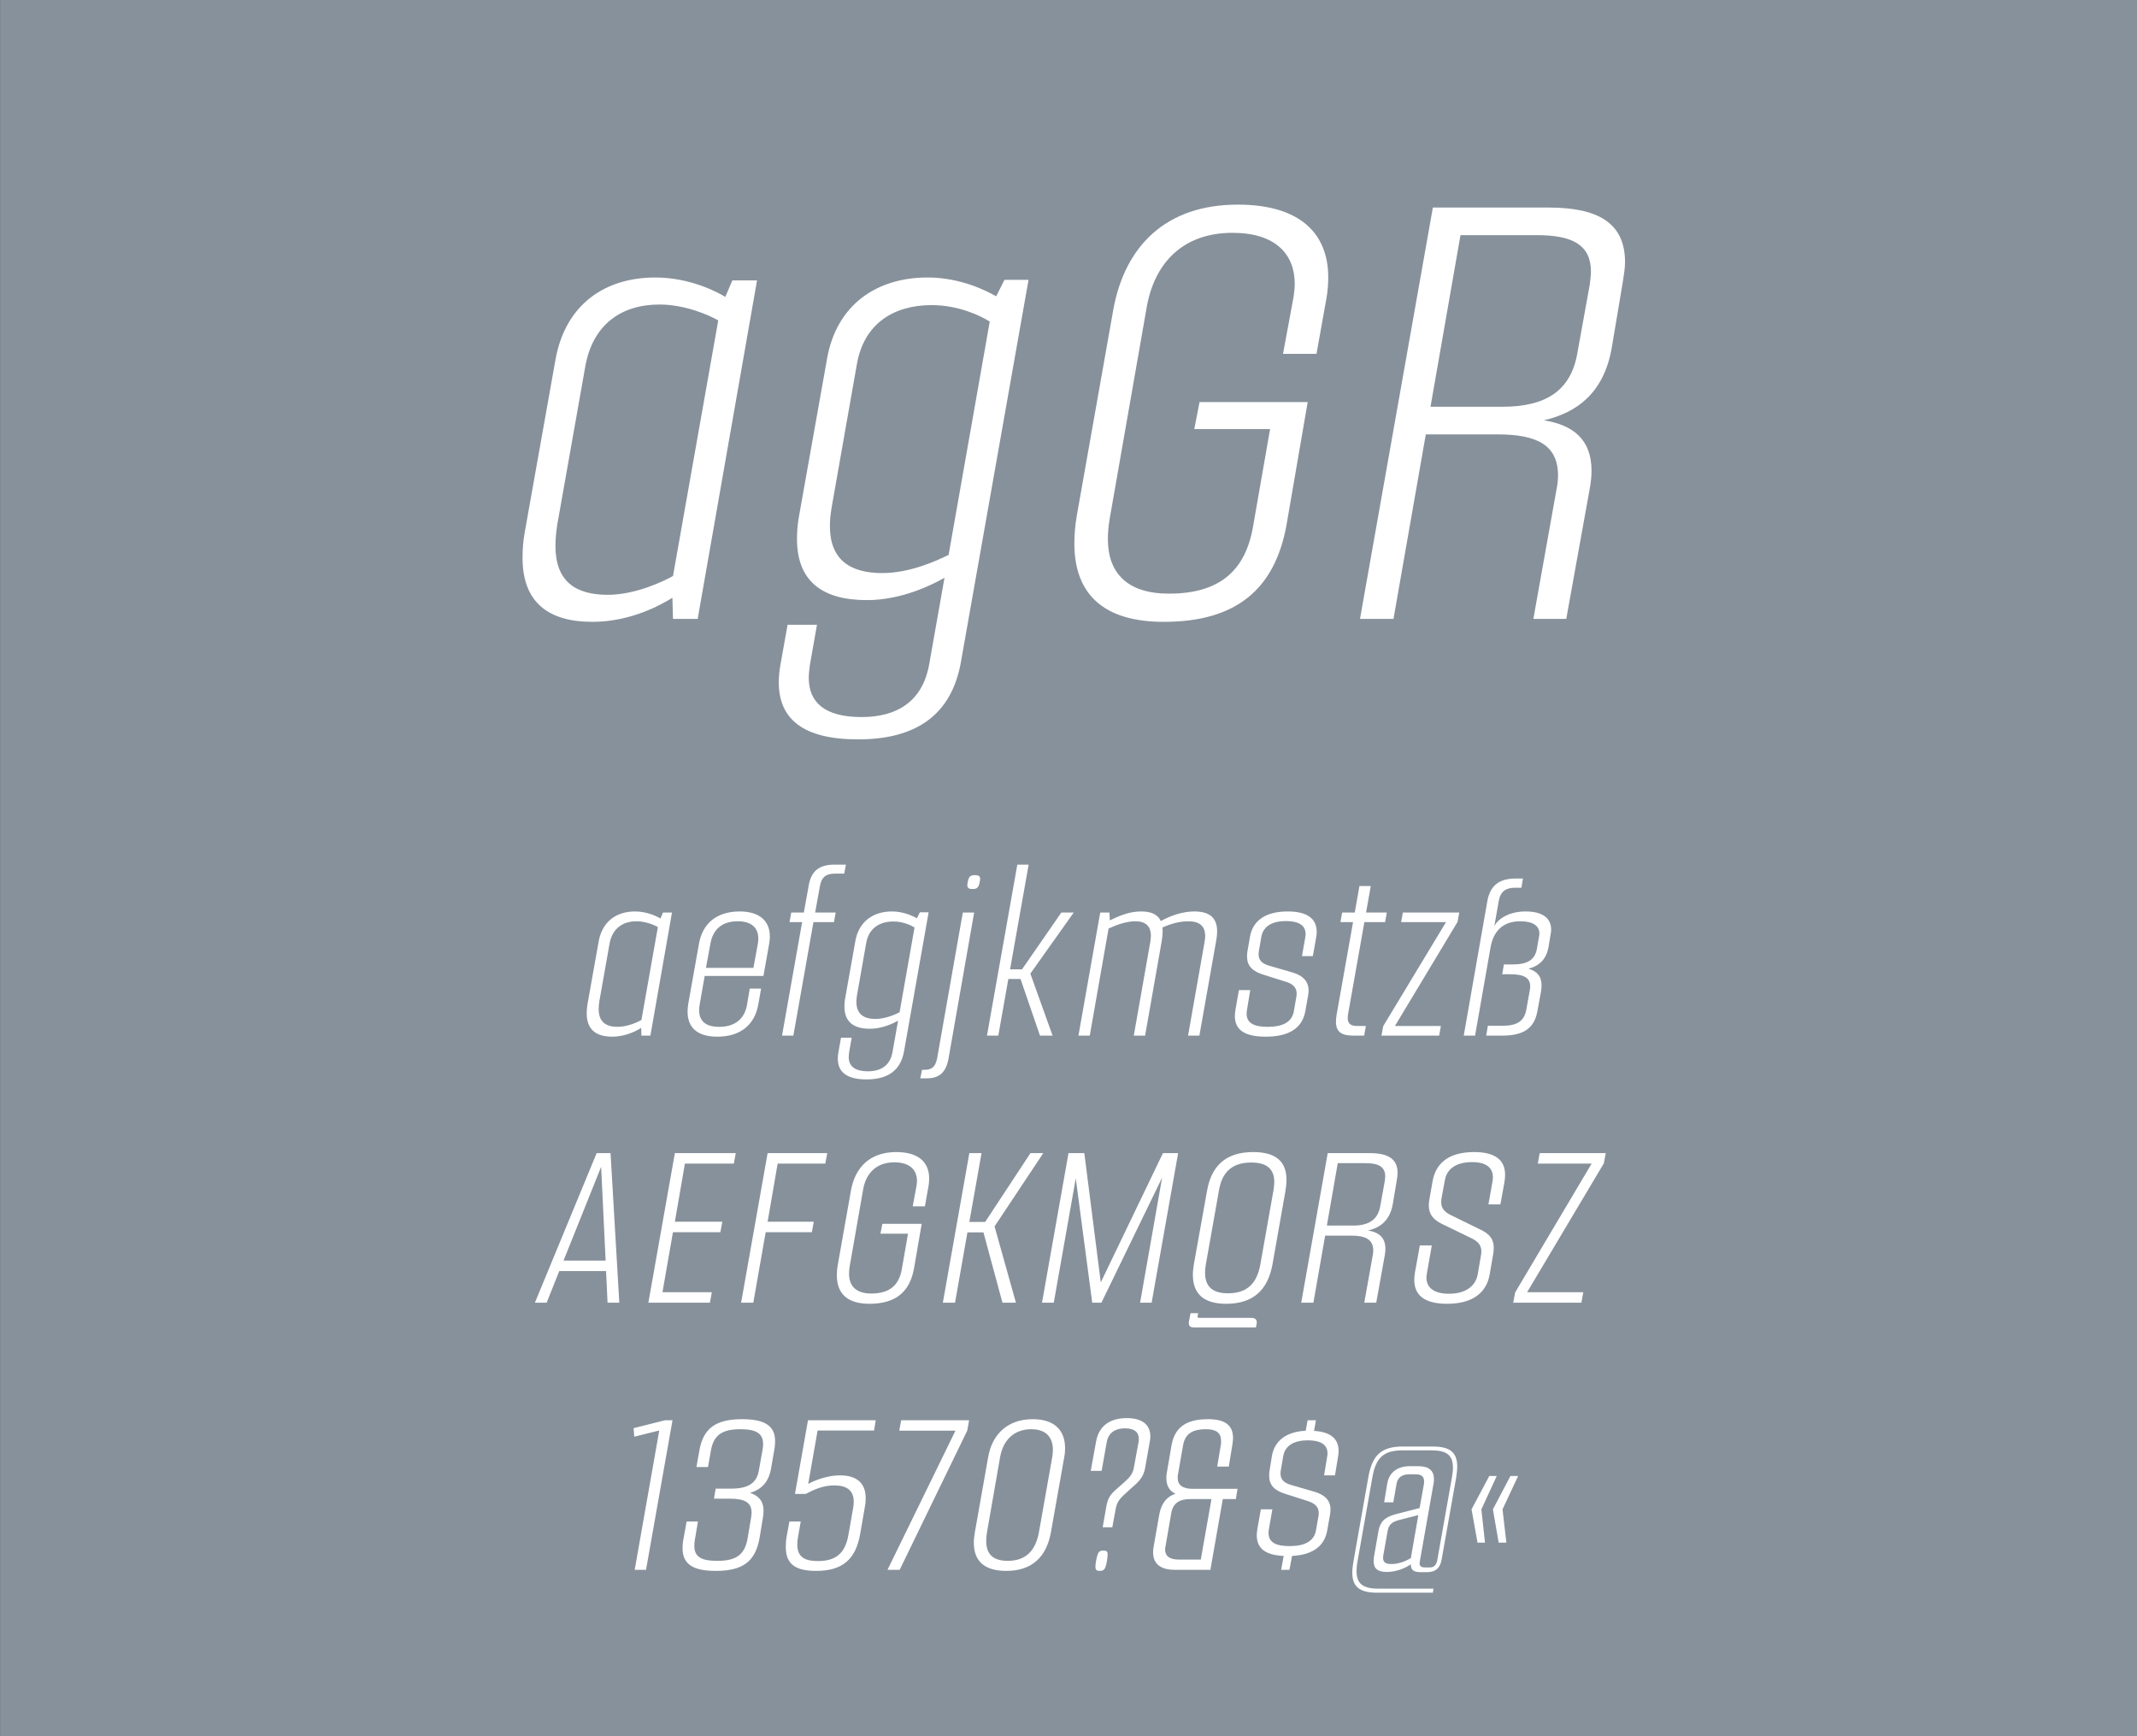
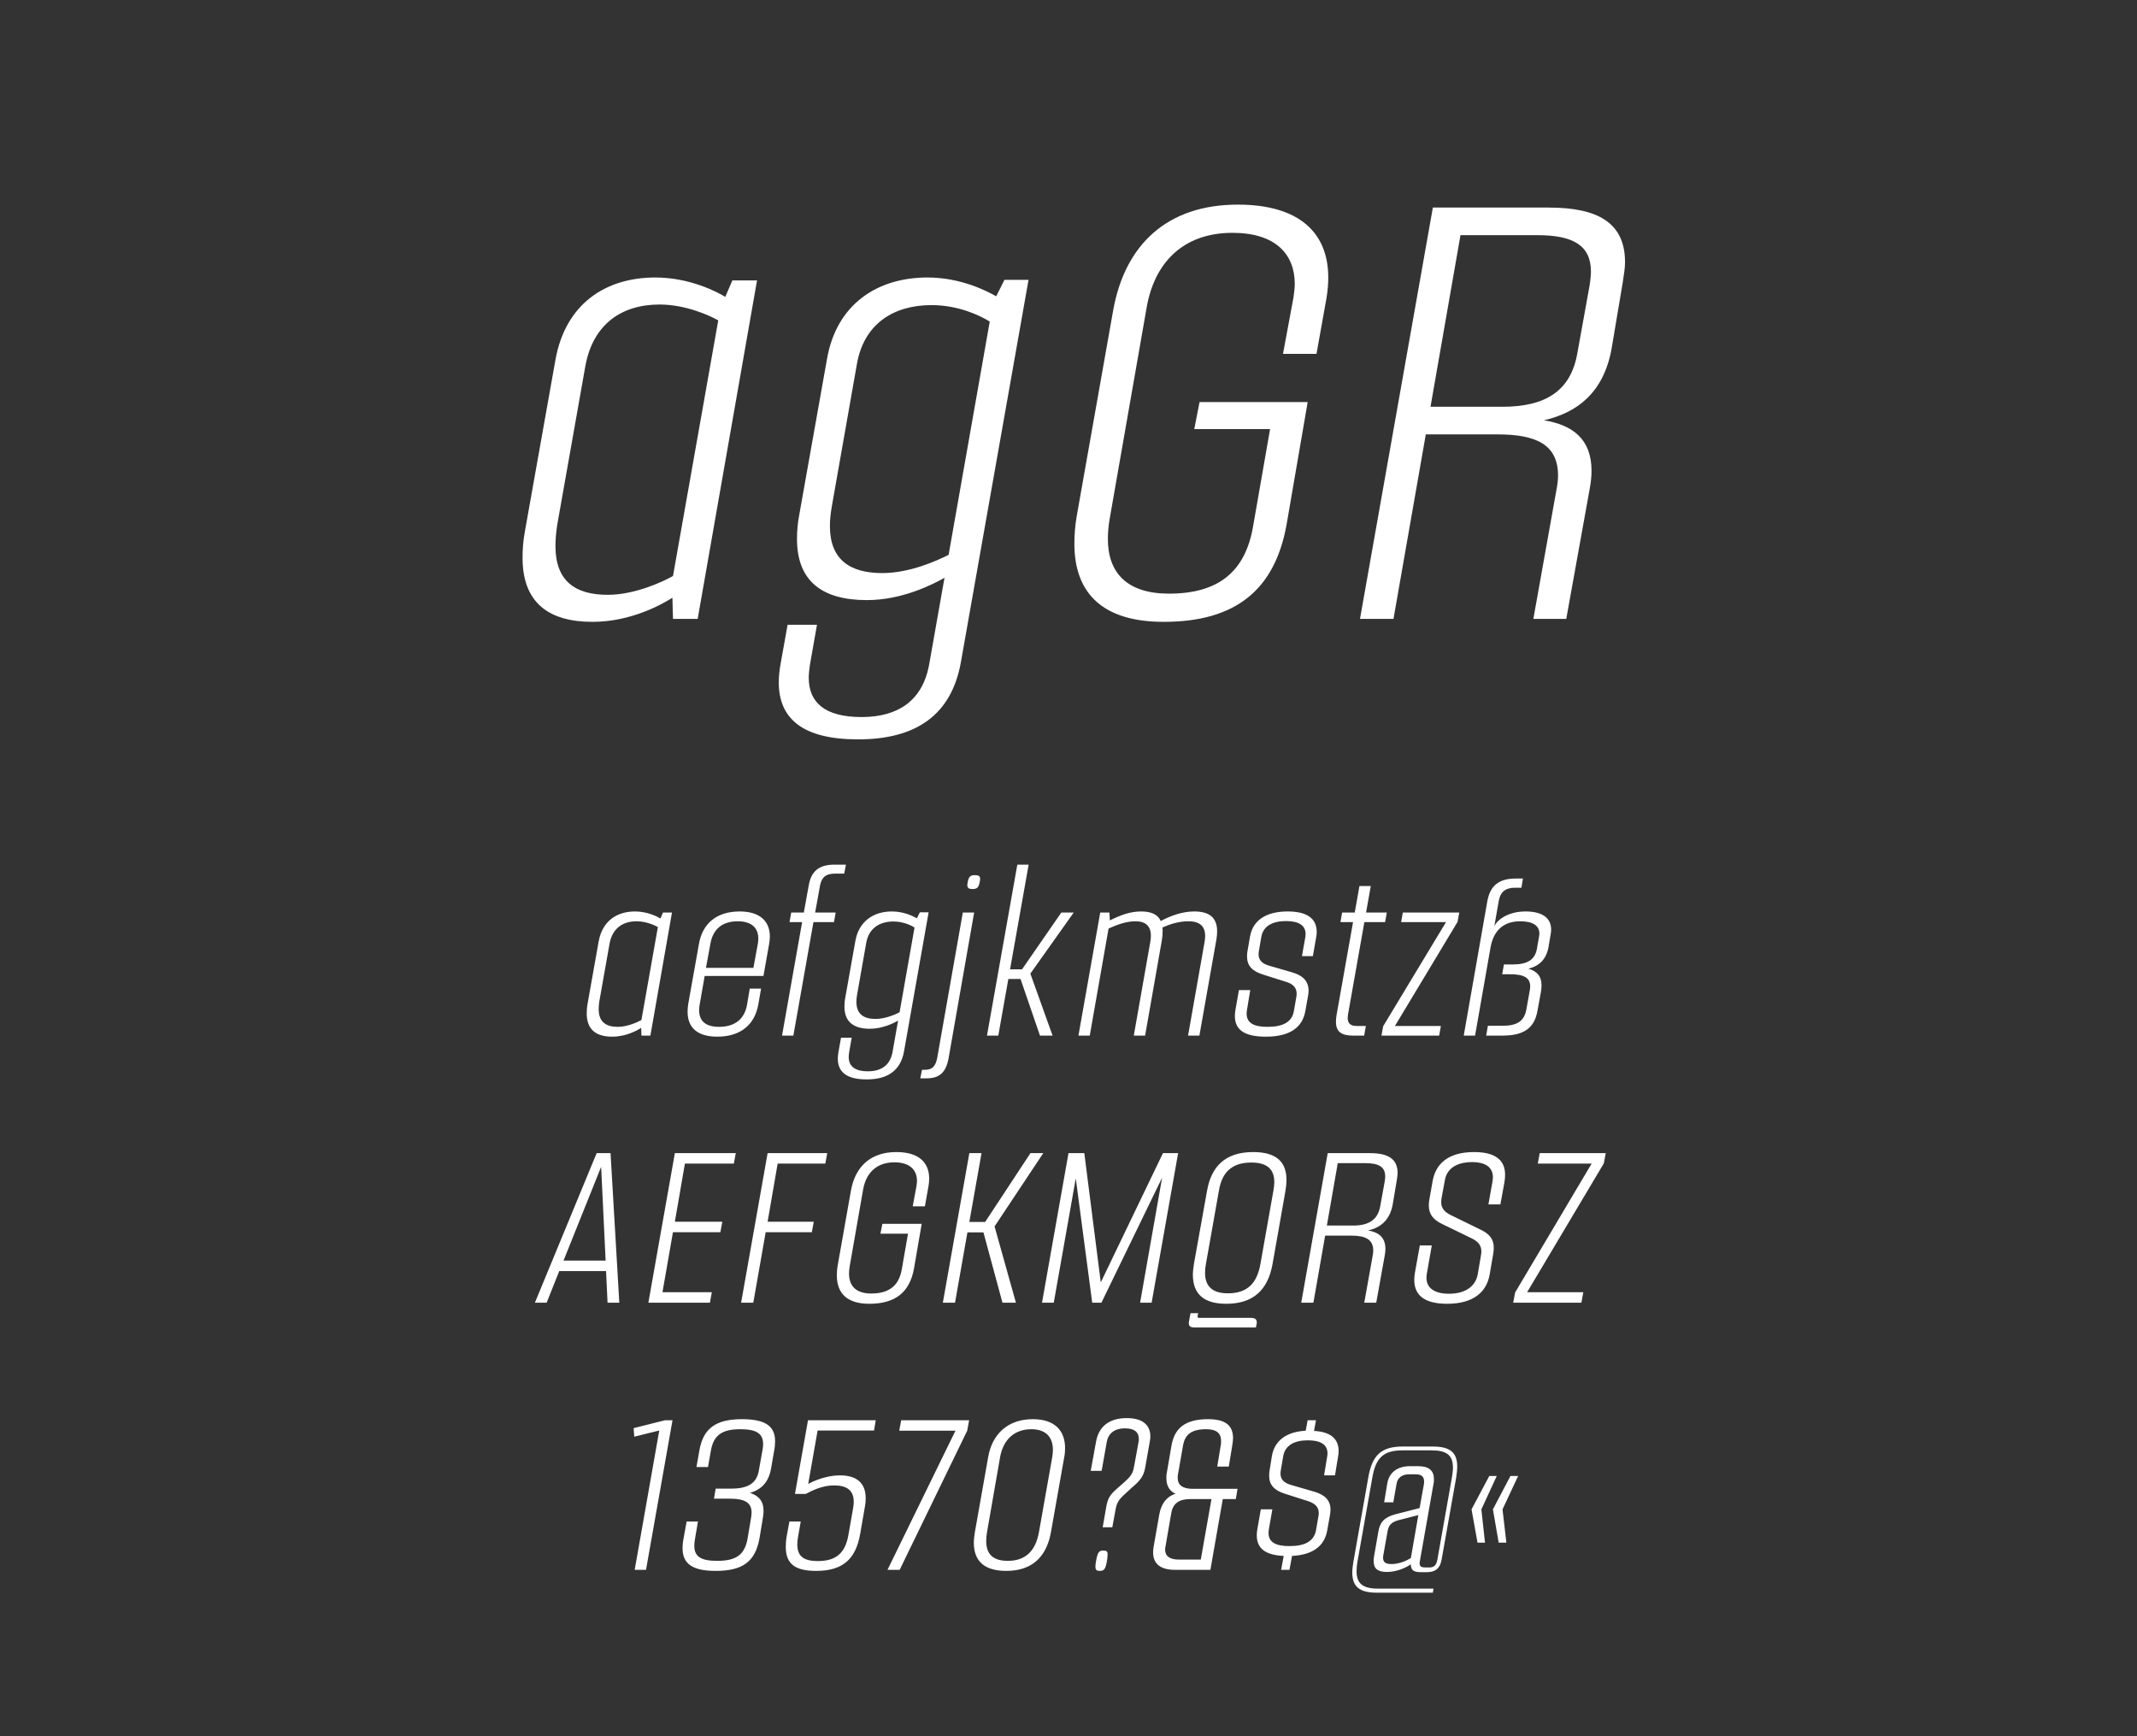
<svg xmlns="http://www.w3.org/2000/svg" xmlns:ns1="http://www.serif.com/" viewBox="0 0 400 325" fill-rule="evenodd" clip-rule="evenodd" stroke-linejoin="round" stroke-miterlimit="1.414">
  <rect x="0" y="0" width="400" height="325" fill="#333333" stroke="none" />
  <g ns1:id="Seite 1">
-     <path fill="#87919b" fill-rule="nonzero" d="M.014 0H400v324.974H.014z" />
    <g fill="#fff" fill-rule="nonzero">
      <path d="M110.9 116.403c7.37 0 13.2-3.41 14.96-4.51l.11 3.96h4.62l11.11-63.36h-4.62l-1.32 3.08c-1.43-.88-6.6-3.63-13.09-3.63-9.35 0-16.83 4.95-18.7 15.4l-5.72 32.12c-.33 1.76-.44 3.41-.44 4.95 0 8.36 4.84 11.99 13.09 11.99zm2.86-5.06c-6.05 0-9.79-2.53-9.79-9.13 0-1.21.11-2.53.33-3.96l5.28-29.81c1.43-7.7 6.71-11.44 13.86-11.44 4.95 0 9.46 2.09 11 2.97l-8.47 47.85c-1.76.99-7.04 3.52-12.21 3.52zM188.01 52.383l-1.54 3.08c-1.76-.99-6.6-3.52-12.87-3.52-9.46 0-17.05 5.06-18.81 15.29l-5.17 29.04c-.33 1.65-.44 3.19-.44 4.62 0 7.81 4.62 11.44 13.09 11.44 6.49 0 12.21-2.86 14.52-4.18l-2.86 16.17c-1.21 6.82-5.83 9.9-12.65 9.9-6.93 0-9.9-2.75-9.9-7.37 0-.77.11-1.54.22-2.42l1.32-7.48h-5.5l-1.32 7.37c-.22 1.21-.33 2.31-.33 3.41 0 6.82 4.51 10.67 14.85 10.67 10.78 0 17.49-4.51 19.25-14.52l12.65-71.5h-4.51zm-10.45 51.48c-2.2 1.1-7.26 3.41-12.43 3.41-6.05 0-9.79-2.53-9.79-8.8 0-1.1.11-2.2.33-3.52l4.73-26.84c1.32-7.48 6.82-11 13.97-11 5.06 0 9.13 1.98 10.89 3.08l-7.7 43.67zM217.82 116.403c13.53 0 20.79-6.05 22.99-18.15l3.96-22.99h-20.24l-.99 5.06h14.19l-3.19 18.26c-1.43 8.25-6.27 12.54-15.73 12.54-7.92 0-11.44-3.96-11.44-10.23 0-1.21.11-2.42.33-3.74l6.93-39.6c1.43-8.25 6.71-13.97 16.06-13.97 8.14 0 11.66 4.07 11.66 9.57 0 .77-.11 1.54-.22 2.42l-1.98 10.67h6.27l1.87-10.45c.22-1.32.33-2.64.33-3.85 0-8.25-5.28-13.64-16.94-13.64-13.2 0-21.12 7.48-23.32 19.8l-6.82 38.5c-.33 1.87-.44 3.63-.44 5.17 0 9.46 5.5 14.63 16.72 14.63zM289.87 38.853H268.2l-13.64 77h6.27l6.05-34.54h13.42c7.37 0 11.33 1.98 11.33 7.7 0 .88-.11 1.76-.33 2.86l-4.29 23.98h6.16l4.4-24.42c.22-1.21.33-2.31.33-3.3 0-5.94-3.52-8.58-8.91-9.46 6.16-1.43 11.11-5.06 12.65-13.31l2.09-12.43c.22-1.43.44-2.75.44-3.85 0-7.37-5.06-10.23-14.3-10.23zm7.7 14.41l-2.31 12.76c-1.21 7.15-5.94 10.12-14.08 10.12h-13.42l5.61-32.12h14.41c6.6 0 10.01 1.87 10.01 6.82 0 .66-.11 1.54-.22 2.42zM114.58 194.053c2.68 0 4.8-1.24 5.44-1.64l.04 1.44h1.68l4.04-23.04h-1.68l-.48 1.12c-.52-.32-2.4-1.32-4.76-1.32-3.4 0-6.12 1.8-6.8 5.6l-2.08 11.68c-.12.64-.16 1.24-.16 1.8 0 3.04 1.76 4.36 4.76 4.36zm1.04-1.84c-2.2 0-3.56-.92-3.56-3.32 0-.44.04-.92.12-1.44l1.92-10.84c.52-2.8 2.44-4.16 5.04-4.16 1.8 0 3.44.76 4 1.08l-3.08 17.4c-.64.36-2.56 1.28-4.44 1.28zM134.26 194.053c4.32 0 7-2.2 7.68-6.04l.52-2.96h-2.12l-.52 3.08c-.48 2.6-2.24 4.08-5.24 4.08-2.48 0-3.72-1.08-3.72-3.12 0-.36.04-.72.12-1.16l.92-5.24h11l1.08-6.08c.08-.48.12-.92.12-1.32 0-2.88-1.92-4.68-5.64-4.68-4.4 0-7 2.32-7.64 6.12l-2 11.2c-.08.52-.12 1-.12 1.44 0 2.96 1.8 4.68 5.56 4.68zm-2.12-12.88l.84-4.56c.48-2.68 2.2-4.16 5.12-4.16 2.48 0 3.84 1.16 3.84 3.24 0 .28-.04.6-.08.92l-.84 4.56h-8.88zM156.3 163.533h1.72l.32-1.68h-2.2c-2.88 0-4.32 1.28-4.76 3.88l-.92 5.08h-2.36l-.32 1.8h2.36l-3.76 21.24h2.12l3.76-21.24h3.84l.32-1.8h-3.84l.88-4.88c.28-1.68 1.08-2.4 2.84-2.4zM172.18 170.773l-.56 1.12c-.64-.36-2.4-1.28-4.68-1.28-3.44 0-6.2 1.84-6.84 5.56l-1.88 10.56c-.12.6-.16 1.16-.16 1.68 0 2.84 1.68 4.16 4.76 4.16 2.36 0 4.44-1.04 5.28-1.52l-1.04 5.88c-.44 2.48-2.12 3.6-4.6 3.6-2.52 0-3.6-1-3.6-2.68 0-.28.04-.56.08-.88l.48-2.72h-2l-.48 2.68c-.08.44-.12.84-.12 1.24 0 2.48 1.64 3.88 5.4 3.88 3.92 0 6.36-1.64 7-5.28l4.6-26h-1.64zm-3.8 18.72c-.8.4-2.64 1.24-4.52 1.24-2.2 0-3.56-.92-3.56-3.2 0-.4.04-.8.12-1.28l1.72-9.76c.48-2.72 2.48-4 5.08-4 1.84 0 3.32.72 3.96 1.12l-2.8 15.88zM182.02 166.413c.84 0 1.16-.24 1.36-1.32.04-.2.08-.4.08-.56 0-.56-.32-.72-.96-.72-.84 0-1.16.24-1.36 1.28-.04.24-.08.4-.08.56 0 .6.32.76.96.76zm-9.76 35.44h1.16c2.24 0 3.6-.92 4.12-3.68l4.8-27.36h-2.12l-4.8 27.24c-.32 1.64-1 2.2-2.32 2.2h-.52l-.32 1.6zM200.98 170.813h-2.32l-7.36 10.64h-2.24l3.48-19.6h-2.12l-5.68 32h2.12l1.88-10.6h2.28l3.64 10.6h2.36l-4.16-11.6 8.12-11.44zM223.54 170.613c-2.24 0-4.44.8-6.28 1.8-.56-1.32-1.92-1.8-3.68-1.8-2.04 0-3.84.68-5.84 1.68l-.08-1.48h-1.72l-4.08 23.04h2.12l3.52-20.04c1.64-.76 3.4-1.36 5-1.36 1.88 0 2.92.84 2.92 2.72 0 .36-.04.76-.12 1.2l-3.08 17.48h2.12l3.12-17.76c.12-.68.16-1.24.16-1.8 0-.24 0-.44-.04-.68 1.44-.64 3.12-1.16 4.84-1.16 2 0 3.16.8 3.16 2.76 0 .36-.04.72-.12 1.16l-3.08 17.48h2.12l3.2-18.08c.08-.52.12-1 .12-1.44 0-2.68-1.6-3.72-4.28-3.72zM236.94 194.053c4.28 0 6.84-1.56 7.4-4.84l.52-2.92c.04-.28.08-.6.08-.84 0-1.72-1-2.84-3.08-3.44l-4.28-1.24c-1.4-.4-2-1.08-2-2.16 0-.24.04-.48.08-.72l.44-2.56c.36-1.96 2.04-2.92 4.6-2.92 2.2 0 3.68.68 3.68 2.44 0 .24-.04.48-.08.72l-.6 3.4h2.04l.6-3.4c.08-.4.12-.8.12-1.12 0-2.6-1.92-3.84-5.44-3.84-4.12 0-6.52 1.72-7.04 4.68l-.48 2.76c-.08.36-.08.68-.08 1 0 1.72.96 2.76 3.08 3.4l3.92 1.24c1.52.4 2.28 1.12 2.28 2.28 0 .16 0 .36-.04.56l-.48 2.76c-.36 2.04-2.08 2.92-4.92 2.92-2.52 0-3.92-.68-3.92-2.48 0-.24.04-.48.08-.76l.6-3.64h-2.12l-.64 3.64c-.08.44-.12.84-.12 1.2 0 2.64 1.84 3.88 5.8 3.88zM255.38 172.613h3.88l.32-1.8h-3.88l.88-4.96h-2.12l-.88 4.96h-2.36l-.32 1.8h2.36l-3.08 17.36c-.08.48-.12.88-.12 1.28 0 1.92 1.08 2.6 3.2 2.6h2.08l.32-1.8h-1.64c-1.16 0-1.76-.4-1.76-1.52 0-.2.04-.48.08-.76l3.04-17.16zM273.14 170.813h-10.56l-.32 1.8h8.4l-11.76 19.48-.32 1.76h10.8l.32-1.8h-8.6l11.72-19.48.32-1.76zM285.54 170.613c-3.48 0-5.44 1.76-5.84 2.8l.84-4.8c.32-1.76 1.36-2.44 3.04-2.44h1.2l.28-1.72h-1.36c-3.08 0-4.8 1.28-5.32 4.32l-4.4 25.08h2.12l2.92-16.64c.48-2.52 1.96-4.76 5.52-4.76 2.36 0 3.6.8 3.6 2.32 0 .2-.04.4-.08.64l-.4 2.28c-.4 2-1.8 2.84-4.52 2.84h-1.64l-.32 1.84h1.52c2.6 0 3.72.68 3.72 2.28 0 .28-.04.6-.12.96l-.6 3.36c-.4 2.12-1.64 3.04-4.48 3.04h-2.72l-.32 1.84h3.08c4 0 5.96-1.44 6.52-4.64l.64-3.48c.08-.48.12-.92.12-1.28 0-1.72-.84-2.64-2.44-3.12 2.12-.56 3.36-1.84 3.76-4.12l.36-2.16c.08-.36.12-.72.12-1.04 0-2.2-1.68-3.4-4.8-3.4zM113.72 243.853h2.2l-1.64-28h-2.6l-11.56 28h2.2l2.36-5.92h8.76l.28 5.92zm-8.24-7.88l7.04-17.56.84 17.56h-7.88zM137.36 217.813l.36-1.96h-11.4l-4.96 28h11.52l.36-1.96H124l1.96-11.24h8.88l.36-1.96h-8.88l1.88-10.88h9.16zM154.48 217.813l.36-1.96h-11.16l-4.96 28H141l2.32-13.2h8.64l.36-1.96h-8.64l1.88-10.88h8.92zM162.72 244.053c4.92 0 7.56-2.2 8.36-6.6l1.44-8.36h-7.36l-.36 1.84h5.16l-1.16 6.64c-.52 3-2.28 4.56-5.72 4.56-2.88 0-4.16-1.44-4.16-3.72 0-.44.04-.88.12-1.36l2.52-14.4c.52-3 2.44-5.08 5.84-5.08 2.96 0 4.24 1.48 4.24 3.48 0 .28-.04.56-.08.88l-.72 3.88h2.28l.68-3.8c.08-.48.12-.96.12-1.4 0-3-1.92-4.96-6.16-4.96-4.8 0-7.68 2.72-8.48 7.2l-2.48 14c-.12.68-.16 1.32-.16 1.88 0 3.44 2 5.32 6.08 5.32zM195.28 215.853h-2.4l-8.48 12.88h-2.96l2.28-12.88h-2.28l-4.96 28h2.28l2.32-13.16h3l3.56 13.16h2.52l-4-14.28 9.12-13.72zM217.68 215.853l-11.64 24.2-3.08-24.2H200l-4.96 28h2.2l4.12-23.28 3.08 23.28h1.72l11.36-23.4-4.12 23.4h2.16l4.96-28h-2.84zM229.52 244.053c5 0 7.8-2.52 8.68-7.48l2.4-13.6c.12-.76.2-1.44.2-2.12 0-3.24-1.76-5.2-6.24-5.2-5.36 0-7.88 2.84-8.64 7.32l-2.44 13.6c-.12.76-.2 1.44-.2 2.04 0 3.6 2.04 5.44 6.24 5.44zm.32-1.96c-2.88 0-4.28-1.28-4.28-3.84 0-.52.04-1.04.16-1.64l2.44-13.76c.52-3.12 2.16-5.24 6.04-5.24 3.2 0 4.32 1.44 4.32 3.68 0 .48-.08 1-.16 1.56l-2.44 13.76c-.64 3.64-2.48 5.48-6.08 5.48zm-6.24 6.4h11.48l.12-.6c.04-.12.04-.24.04-.36 0-.56-.32-.84-1.04-.84h-9.6c-.36 0-.44-.04-.44-.24v-.12l.12-.52h-1.44l-.28 1.48c-.04.16-.04.28-.04.4 0 .56.32.8 1.08.8zM256.4 215.853h-7.88l-4.96 28h2.28l2.2-12.56h4.88c2.68 0 4.12.72 4.12 2.8 0 .32-.04.64-.12 1.04l-1.56 8.72h2.24l1.6-8.88c.08-.44.12-.84.12-1.2 0-2.16-1.28-3.12-3.24-3.44 2.24-.52 4.04-1.84 4.6-4.84l.76-4.52c.08-.52.16-1 .16-1.4 0-2.68-1.84-3.72-5.2-3.72zm2.8 5.24l-.84 4.64c-.44 2.6-2.16 3.68-5.12 3.68h-4.88l2.04-11.68h5.24c2.4 0 3.64.68 3.64 2.48 0 .24-.04.56-.08.88zM270.88 244.053c4.96 0 7.4-2.24 7.96-5.52l.64-3.72c.08-.44.12-.84.12-1.24 0-1.64-.8-2.64-2.64-3.48l-5.32-2.6c-1.16-.56-1.88-1.24-1.88-2.48 0-.24.04-.52.08-.8l.6-3.24c.32-2.04 1.96-3.44 5.12-3.44 2.64 0 3.88 1.08 3.88 2.84 0 .24-.04.52-.08.8l-.76 4.28h2.24l.76-4.16c.08-.48.12-.96.12-1.4 0-2.68-1.76-4.24-5.8-4.24-4.72 0-7.16 2.08-7.76 5.4l-.6 3.4c-.08.44-.12.8-.12 1.16 0 1.72.84 2.68 2.44 3.48l5.52 2.68c1.16.56 1.88 1.24 1.88 2.48 0 .24-.04.48-.08.76l-.6 3.52c-.36 2-2 3.64-5.4 3.64-2.92 0-4.2-1.24-4.2-3 0-.28.04-.52.08-.8l.92-5.24h-2.24l-.92 5.12c-.08.48-.12.92-.12 1.32 0 2.8 1.8 4.48 6.16 4.48zM300.56 215.853H288.2l-.36 1.96h10.08l-14.32 24.12-.36 1.92H296l.36-1.96h-10.52l14.36-24.12.36-1.92zM118.8 293.853h2.12l4.96-28h-1.4l-5.88 1.48.12 1.6 4.68-1.16-4.6 26.08zM138.88 265.653c-4.88 0-7.24 1.72-7.96 5.8l-.56 3.16h2.16l.56-3.16c.52-2.84 2.12-3.92 5.48-3.92 2.96 0 4.28.76 4.28 2.8 0 .32-.04.72-.12 1.12l-.68 3.8c-.4 2.4-2.04 3.4-5.16 3.4h-2.92l-.32 1.88h3c2.72 0 4.04.72 4.04 2.6 0 .24-.04.56-.08.88l-.68 4.04c-.56 3.08-2.24 4.12-5.68 4.12-2.92 0-4.28-.72-4.28-2.8 0-.36.04-.8.12-1.24l.56-3.32h-2.12l-.6 3.32c-.12.6-.16 1.16-.16 1.68 0 2.96 1.92 4.24 6.2 4.24 5.04 0 7.4-1.72 8.2-6.08l.64-3.88c.08-.48.12-.88.12-1.28 0-1.88-.96-2.84-2.52-3.36 2.08-.64 3.44-1.92 3.92-4.52l.6-3.48c.12-.6.16-1.16.16-1.68 0-2.88-1.92-4.12-6.2-4.12zM163.6 267.773l.32-1.92h-12.68l-2.44 13.8h2c1.52-.8 3.24-1.6 5.32-1.6 2.44 0 3.68.96 3.68 3.08 0 .36-.04.76-.12 1.2l-.88 5c-.6 3.44-2.36 4.88-5.72 4.88-2.56 0-3.84-.84-3.84-3.08 0-.48.04-1 .16-1.6l.48-2.72h-2.12l-.48 2.6c-.16.8-.2 1.52-.2 2.16 0 3.24 1.84 4.48 5.68 4.48 5 0 7.4-2.2 8.24-6.88l.88-5.08c.12-.6.16-1.16.16-1.64 0-2.84-1.68-4.28-4.8-4.28-3.2 0-5.96 1.6-5.96 1.6l1.76-10h10.56zM166.12 293.853h2.28l12.64-26.04.36-1.96h-12.72l-.36 1.96h10.52l-12.72 26.04zM188.36 294.053c4.72 0 7.52-2.52 8.36-7.28l2.48-14c.12-.6.16-1.16.16-1.68 0-3.32-1.96-5.44-6.04-5.44-4.76 0-7.64 2.88-8.36 7.12l-2.48 14c-.12.72-.2 1.4-.2 2 0 3.48 2 5.28 6.08 5.28zm.28-1.88c-2.72 0-4.04-1.2-4.04-3.72 0-.52.04-1.08.16-1.72l2.44-14c.56-3.12 2.56-5.2 5.84-5.2 2.76 0 4.04 1.52 4.04 3.88 0 .4-.04.84-.12 1.32l-2.48 14c-.64 3.68-2.6 5.44-5.84 5.44zM206.4 285.893h1.8l.6-3.28c.24-1.28.56-1.84 1.64-2.84l1.44-1.32c1.56-1.32 2.2-2.16 2.48-3.76l.84-4.76c.08-.36.12-.72.12-1.04 0-2.04-1.32-3.44-4.4-3.44-3.48 0-5.28 1.72-5.76 4.4l-1 5.48h2.04l.96-5.4c.28-1.56 1.36-2.56 3.44-2.56 1.8 0 2.56.76 2.56 1.96 0 .2 0 .36-.04.56l-.88 4.8c-.2 1.16-.72 1.8-1.8 2.76l-1.36 1.2c-1.44 1.24-1.76 1.96-2.04 3.56l-.64 3.68zm-.56 8.16c.84 0 1.08-.32 1.36-1.88.08-.52.12-.92.12-1.2 0-.6-.24-.72-.8-.72-.8 0-1.04.24-1.36 1.92-.08.44-.12.8-.12 1.08 0 .64.24.8.8.8zM223.28 278.693c-1.88 0-2.84-.68-2.84-2.04 0-.2 0-.4.04-.6l.96-5.48c.36-2.04 1.56-3.04 4.32-3.04 1.88 0 2.8.68 2.8 2.2 0 .28 0 .6-.08.92l-.64 3.88H230l.64-3.88c.08-.52.16-1 .16-1.44 0-2.4-1.44-3.56-4.68-3.56-4.32 0-6.28 1.72-6.84 4.92l-.88 5.12c-.08.36-.08.72-.08 1.04 0 1.48.68 2.44 1.72 2.88-1.48.44-2.64 1.64-3.04 3.84l-1.08 6.16c-.08.36-.08.68-.08 1 0 2.08 1.36 3.24 4.04 3.24h6.68l2.32-13.24h2.44l.32-1.92h-8.36zm1.48 13.24h-4.12c-1.68 0-2.56-.64-2.56-1.88 0-.16.04-.36.08-.6l1.08-6.24c.32-1.84 1.52-2.6 3.52-2.6h4l-2 11.32zM245.96 267.853l.36-2h-1.56l-.36 1.96c-3.68.2-5.8 1.88-6.32 4.68l-.44 2.76c-.08.36-.08.68-.08 1 0 1.72.96 2.76 3.08 3.4l3.88 1.24c1.56.44 2.32 1.16 2.32 2.32 0 .16 0 .36-.04.52l-.48 2.76c-.4 2.04-2.12 2.92-4.96 2.92-2.52 0-3.92-.68-3.92-2.48 0-.24.04-.48.08-.76l.64-3.64H236l-.64 3.64c-.08.44-.12.84-.12 1.2 0 2.48 1.6 3.72 5.04 3.88l-.48 2.6h1.56l.48-2.6c3.8-.2 6.08-1.76 6.6-4.84l.52-2.92c.04-.32.08-.64.08-.92 0-1.68-1-2.76-3.08-3.36l-4.28-1.24c-1.4-.4-2-1.08-2-2.16 0-.24.04-.48.08-.72l.44-2.56c.36-1.96 2.04-2.92 4.6-2.92 2.2 0 3.68.68 3.68 2.44 0 .24-.04.48-.08.72l-.56 3.4h2.04l.56-3.4c.08-.4.12-.8.12-1.16 0-2.36-1.6-3.6-4.6-3.76zM257.72 298.133h10.48l.12-.76h-10.4c-2.88 0-4-1-4-3.24 0-.52.04-1.12.16-1.76l2.8-15.84c.64-3.64 2.08-5.04 5.6-5.04H268c2.8 0 3.96.92 3.96 3.24 0 .56-.08 1.16-.2 1.88l-2.72 15.36c-.2 1.16-.76 1.44-1.52 1.44h-.68c-.76 0-1.12-.16-1.12-.8 0-.16.04-.36.08-.56l2.52-14.28c.08-.32.08-.64.08-.92 0-1.56-.92-2.4-2.92-2.4h-1.6c-2.28 0-3.84 1.16-4.2 3.16l-.6 3.6h1.72l.6-3.44c.2-1.2 1.04-1.8 2.4-1.8h1.2c1.12 0 1.56.48 1.56 1.36 0 .16 0 .32-.04.52l-.8 4.44-4.52 1.16c-2.12.56-2.92 1.52-3.2 3.24l-.8 4.6c-.04.28-.08.52-.08.72v.24c0 1.4.8 2 2.48 2 1.8 0 3.52-.76 4.48-1.44 0 1.04.44 1.48 1.88 1.48h1.08c1.48 0 2.48-.56 2.8-2.36l2.72-15.32c.12-.8.2-1.48.2-2.08 0-2.64-1.32-3.76-4.6-3.76h-5.6c-4.04 0-5.72 1.64-6.44 5.76l-2.8 15.84c-.12.76-.2 1.4-.2 2 0 2.6 1.32 3.76 4.6 3.76zm2.76-5.36c-1.12 0-1.6-.32-1.6-1.2 0-.2.04-.4.08-.64l.76-4.28c.2-1.08.6-1.68 2-2.08l3.76-.96-1.4 8.04c-.76.48-2.2 1.12-3.6 1.12zM276.56 288.773h1.4l-.68-6.24 2.88-6.24h-1.4l-3.32 6.24 1.12 6.24zm3.96 0h1.44l-.72-6.24 2.92-6.24h-1.44l-3.28 6.24 1.08 6.24z" />
    </g>
  </g>
</svg>